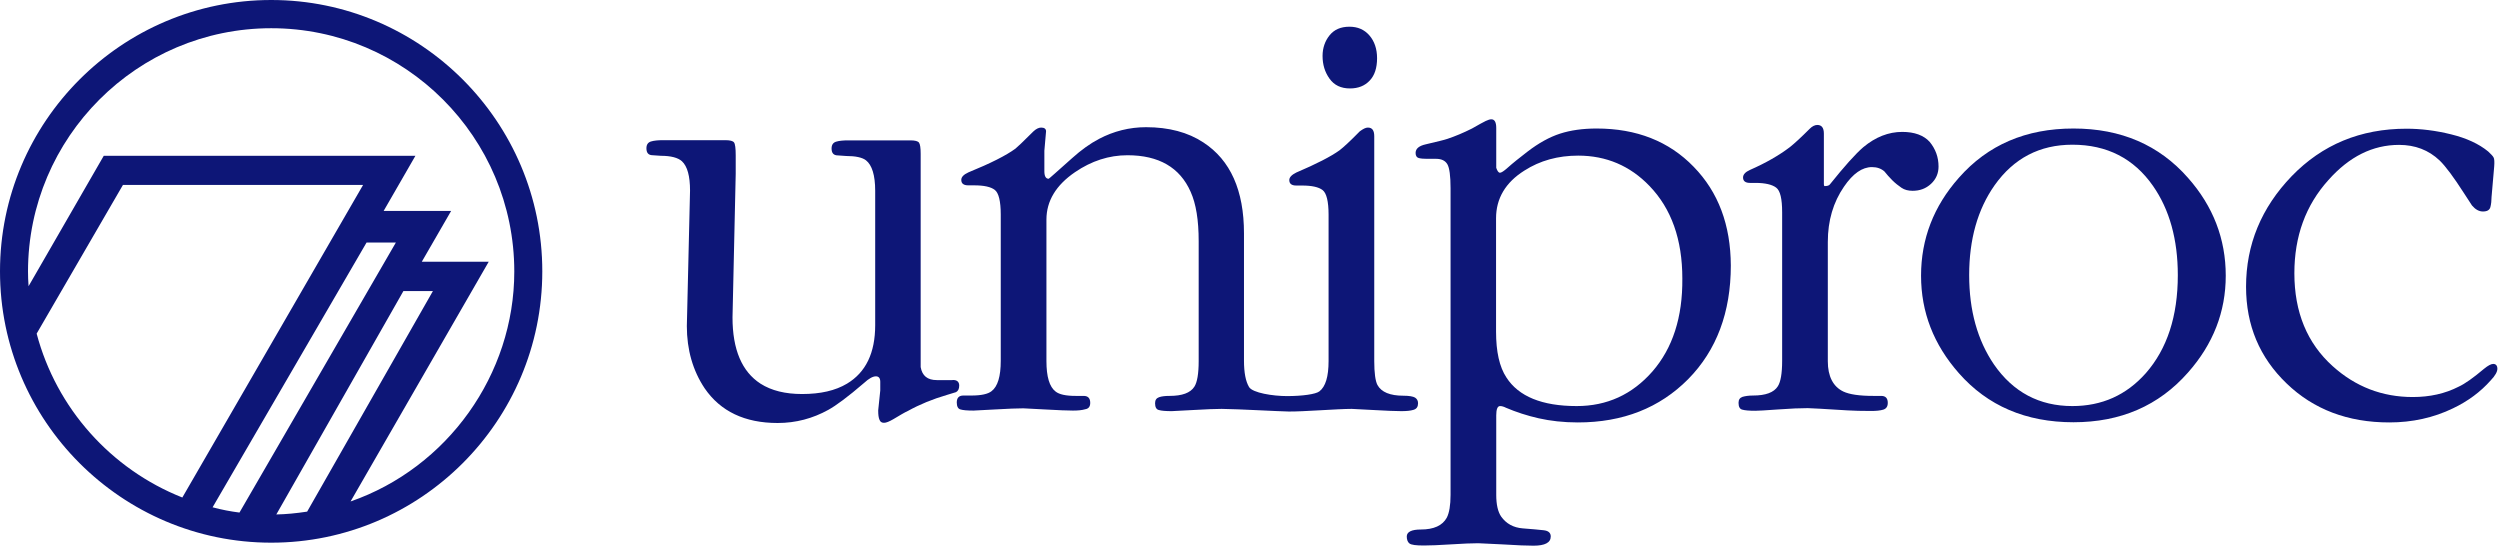
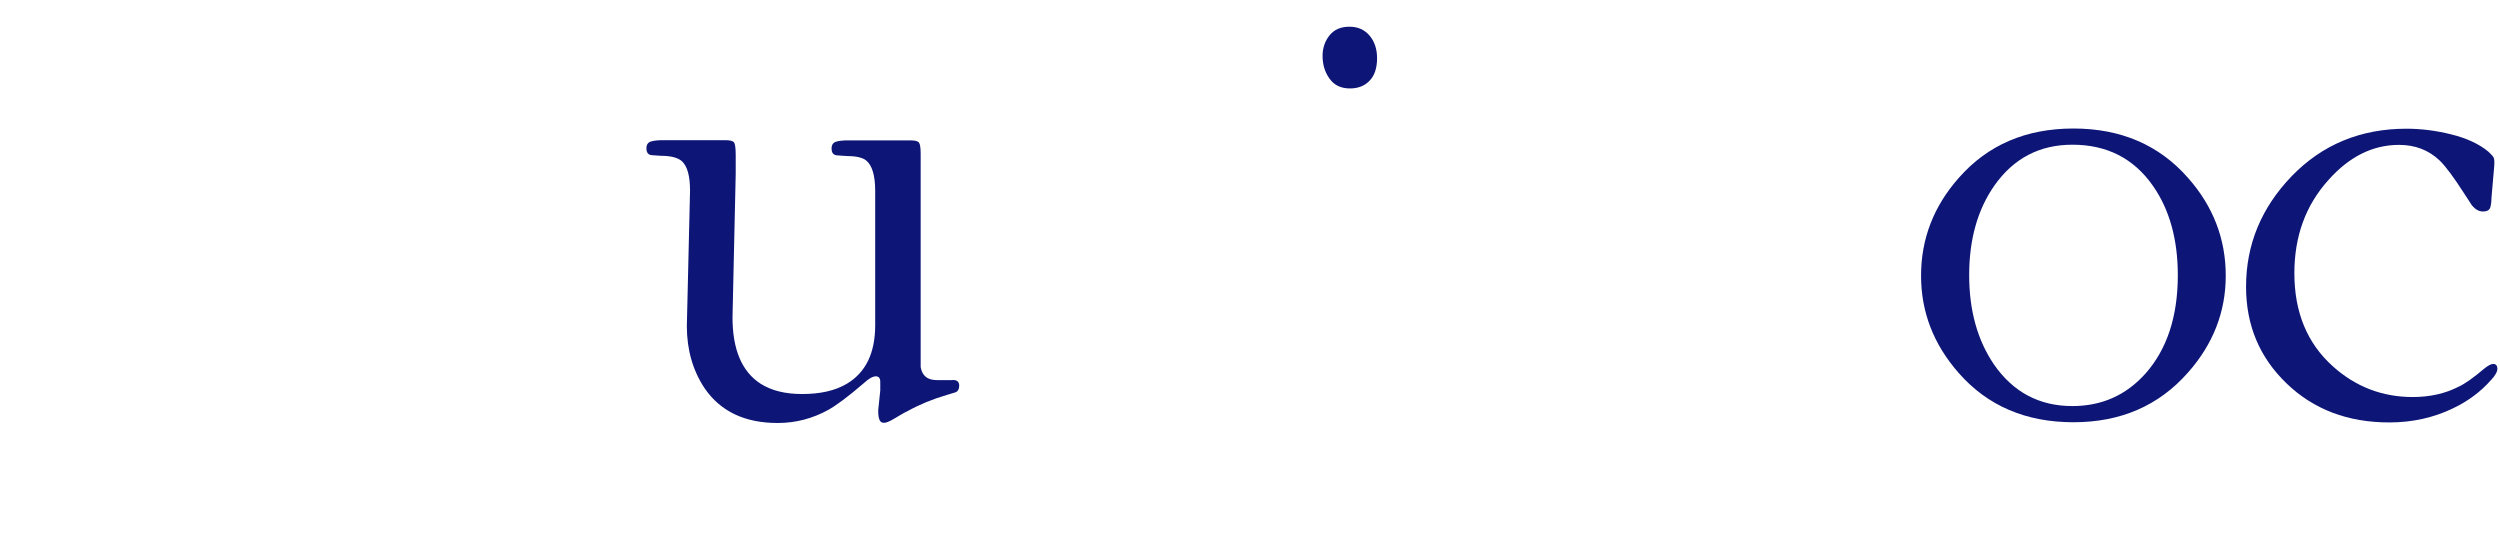
<svg xmlns="http://www.w3.org/2000/svg" width="197" height="43" viewBox="0 0 197 43" fill="none">
  <g clip-path="url(#clip0_14_473)">
    <path d="M75.586 30.382C75.586 30.648 75.497 30.812 75.334 30.901C75.023 30.989 74.786 31.064 74.608 31.123C73.497 31.449 72.475 31.864 71.542 32.383C71.305 32.487 70.935 32.709 70.387 33.036C70.076 33.214 69.839 33.317 69.661 33.317C69.483 33.317 69.365 33.243 69.305 33.08C69.231 32.917 69.202 32.68 69.202 32.339L69.365 30.767C69.365 30.456 69.365 30.218 69.365 30.085C69.365 29.803 69.246 29.655 69.024 29.655C68.772 29.655 68.461 29.833 68.091 30.174C66.817 31.271 65.869 31.968 65.276 32.294C64.047 32.976 62.714 33.332 61.277 33.332C58.685 33.332 56.774 32.413 55.53 30.604C54.597 29.21 54.123 27.564 54.123 25.696L54.375 15.02C54.375 13.879 54.167 13.107 53.738 12.707C53.427 12.425 52.864 12.277 52.079 12.277L51.442 12.233C51.101 12.233 50.938 12.055 50.938 11.684C50.938 11.402 51.057 11.224 51.294 11.15C51.531 11.076 51.857 11.046 52.257 11.046H54.864H57.16C57.53 11.046 57.752 11.106 57.841 11.224C57.93 11.343 57.974 11.684 57.974 12.247V13.7L57.722 25.014C57.722 27.549 58.463 29.284 59.929 30.233C60.788 30.782 61.885 31.049 63.203 31.049C64.654 31.049 65.825 30.782 66.743 30.233C68.224 29.344 68.965 27.816 68.965 25.622V15.035C68.965 13.804 68.713 13.004 68.239 12.633C67.957 12.411 67.424 12.292 66.669 12.292L66.032 12.247C65.691 12.247 65.528 12.069 65.528 11.699C65.528 11.417 65.647 11.239 65.884 11.165C66.121 11.091 66.447 11.061 66.847 11.061H69.439H71.735C72.105 11.061 72.327 11.12 72.416 11.239C72.505 11.358 72.549 11.654 72.549 12.129V13.7V27.905C72.549 28.246 72.549 28.587 72.549 28.928C72.668 29.61 73.082 29.952 73.823 29.952H75.008C75.378 29.907 75.586 30.07 75.586 30.382Z" fill="#0D1677" />
    <path d="M108.513 4.582C108.513 5.353 108.32 5.946 107.935 6.346C107.55 6.761 107.032 6.969 106.38 6.969C105.669 6.969 105.136 6.717 104.766 6.198C104.395 5.679 104.218 5.086 104.218 4.404C104.218 3.781 104.41 3.232 104.766 2.788C105.136 2.328 105.654 2.105 106.336 2.105C106.987 2.105 107.506 2.328 107.906 2.788C108.306 3.247 108.513 3.855 108.513 4.582Z" fill="#0D1677" />
-     <path d="M111.505 31.331C111.357 31.242 111.046 31.182 110.587 31.182C109.535 31.182 108.854 30.901 108.543 30.337C108.38 30.026 108.291 29.388 108.291 28.454V11.892C108.291 11.595 108.291 11.225 108.291 10.735C108.291 10.275 108.128 10.053 107.787 10.053C107.609 10.053 107.417 10.157 107.15 10.35C106.395 11.121 105.862 11.61 105.551 11.847C104.869 12.336 103.744 12.915 102.144 13.597C101.788 13.775 101.596 13.968 101.596 14.19C101.596 14.472 101.774 14.62 102.144 14.62H102.603C103.373 14.62 103.906 14.739 104.218 14.976C104.529 15.213 104.692 15.866 104.692 16.918V28.454C104.692 29.67 104.455 30.471 103.966 30.841C103.684 31.064 102.618 31.212 101.418 31.212C100.307 31.212 98.707 30.96 98.426 30.5C98.159 30.055 98.026 29.359 98.026 28.424V18.386C98.026 15.005 96.96 12.618 94.827 11.225C93.612 10.424 92.101 10.023 90.309 10.023C89.006 10.023 87.761 10.335 86.606 10.943C85.925 11.299 85.214 11.803 84.473 12.47C83.273 13.538 82.666 14.086 82.636 14.086C82.414 14.086 82.296 13.893 82.296 13.493V11.877L82.429 10.35C82.429 10.157 82.296 10.053 82.044 10.053C81.851 10.053 81.644 10.157 81.437 10.35C80.607 11.18 80.133 11.625 80.015 11.714C79.289 12.248 78.059 12.87 76.312 13.582C75.927 13.76 75.749 13.953 75.749 14.175C75.749 14.457 75.927 14.605 76.297 14.605H76.771C77.541 14.605 78.074 14.724 78.385 14.961C78.696 15.198 78.859 15.851 78.859 16.903V28.439C78.859 29.655 78.622 30.456 78.133 30.826C77.852 31.049 77.319 31.168 76.549 31.168H75.912C75.571 31.168 75.393 31.346 75.393 31.716C75.393 32.028 75.497 32.22 75.689 32.265C75.882 32.324 76.223 32.354 76.712 32.354C76.8 32.354 77.363 32.324 78.4 32.265C79.437 32.206 80.178 32.176 80.637 32.176C80.726 32.176 81.288 32.206 82.34 32.265C83.392 32.324 84.132 32.354 84.547 32.354C84.947 32.354 85.258 32.324 85.51 32.25C85.791 32.206 85.91 32.028 85.91 31.746C85.91 31.375 85.732 31.197 85.391 31.197H84.754C83.984 31.197 83.466 31.079 83.184 30.856C82.696 30.485 82.459 29.685 82.459 28.454V17.304C82.459 15.836 83.214 14.59 84.71 13.567C86.013 12.678 87.391 12.233 88.843 12.233C91.316 12.233 92.975 13.197 93.82 15.109C94.249 16.058 94.456 17.348 94.456 19.009V28.454C94.456 29.448 94.338 30.13 94.116 30.471C93.805 30.96 93.153 31.197 92.16 31.197C91.82 31.197 91.538 31.227 91.331 31.301C91.124 31.375 91.02 31.523 91.02 31.776C91.02 32.087 91.124 32.265 91.316 32.309C91.509 32.369 91.85 32.398 92.338 32.398C92.427 32.398 92.99 32.369 94.027 32.309C95.064 32.25 95.804 32.22 96.263 32.22C97.626 32.235 100.692 32.413 101.551 32.428C102.647 32.443 105.402 32.22 106.513 32.22C106.602 32.22 107.165 32.25 108.217 32.309C109.268 32.369 110.009 32.398 110.424 32.398C110.824 32.398 111.15 32.369 111.387 32.294C111.638 32.22 111.742 32.042 111.742 31.776C111.742 31.583 111.668 31.434 111.505 31.331Z" fill="#0D1677" />
-     <path d="M133.456 13.137C131.516 11.136 128.968 10.127 125.813 10.127C124.732 10.127 123.769 10.261 122.94 10.528C122.11 10.795 121.251 11.269 120.363 11.951C119.77 12.411 119.237 12.826 118.793 13.226C118.511 13.479 118.304 13.612 118.2 13.612C118.082 13.612 117.993 13.479 117.904 13.226V11.106C117.904 10.854 117.904 10.513 117.904 10.083C117.904 9.623 117.77 9.401 117.519 9.401C117.4 9.401 117.267 9.445 117.074 9.534C116.897 9.623 116.526 9.816 115.993 10.127C115.312 10.469 114.675 10.735 114.053 10.943C113.801 11.032 113.223 11.165 112.349 11.373C111.816 11.492 111.549 11.714 111.549 12.055C111.549 12.277 111.638 12.411 111.801 12.455C111.979 12.5 112.186 12.515 112.438 12.515H113.164C113.594 12.515 113.89 12.663 114.053 12.945C114.216 13.226 114.304 13.849 114.304 14.828V38.997C114.304 39.812 114.201 40.42 114.008 40.791C113.668 41.414 112.986 41.725 111.964 41.725C111.224 41.725 110.853 41.918 110.853 42.274C110.853 42.526 110.927 42.718 111.061 42.822C111.209 42.941 111.579 42.985 112.216 42.985C112.69 42.985 113.401 42.956 114.349 42.896C115.282 42.837 115.993 42.807 116.482 42.807C116.571 42.807 117.193 42.837 118.363 42.896C119.533 42.971 120.363 43 120.837 43C121.74 43 122.199 42.763 122.199 42.274C122.199 41.992 122.022 41.829 121.651 41.784C121.281 41.74 120.733 41.695 119.992 41.636C119.252 41.577 118.689 41.265 118.289 40.702C118.037 40.331 117.904 39.768 117.904 38.997V32.725C117.904 32.25 118.007 31.998 118.2 31.998C118.348 31.998 118.496 32.043 118.674 32.132C119.474 32.473 120.333 32.754 121.251 32.962C122.17 33.169 123.207 33.288 124.332 33.288C127.887 33.288 130.775 32.146 133.027 29.878C135.263 27.609 136.389 24.614 136.389 20.922C136.374 17.734 135.412 15.139 133.456 13.137ZM130.213 29.27C128.613 31.094 126.628 31.998 124.243 31.998C121.518 31.998 119.666 31.242 118.704 29.744C118.156 28.914 117.889 27.713 117.889 26.126V17.2C117.889 15.643 118.63 14.383 120.111 13.449C121.355 12.648 122.777 12.263 124.362 12.263C126.569 12.263 128.45 13.063 129.976 14.65C131.709 16.444 132.568 18.876 132.568 21.945C132.597 25.014 131.797 27.446 130.213 29.27Z" fill="#0D1677" />
-     <path d="M152.757 13.123C152.757 13.656 152.564 14.116 152.164 14.487C151.764 14.857 151.29 15.035 150.713 15.035C150.372 15.035 150.076 14.961 149.839 14.798C149.602 14.635 149.35 14.442 149.113 14.205C148.876 13.968 148.668 13.73 148.491 13.508C148.239 13.286 147.913 13.167 147.513 13.167C146.743 13.167 146.017 13.671 145.306 14.709C144.462 15.94 144.032 17.378 144.032 19.069V28.469C144.032 29.655 144.447 30.471 145.262 30.856C145.736 31.079 146.521 31.197 147.602 31.197H148.239C148.58 31.197 148.757 31.375 148.757 31.746C148.757 32.028 148.639 32.206 148.402 32.28C148.165 32.354 147.839 32.384 147.439 32.384C146.698 32.384 146.091 32.369 145.602 32.339C143.692 32.221 142.655 32.161 142.447 32.161C141.885 32.161 141.1 32.191 140.107 32.265C139.115 32.339 138.522 32.369 138.315 32.369C137.826 32.369 137.5 32.339 137.293 32.28C137.1 32.235 136.997 32.057 136.997 31.746C136.997 31.494 137.1 31.346 137.308 31.272C137.515 31.212 137.796 31.168 138.137 31.168C139.13 31.168 139.781 30.93 140.092 30.441C140.314 30.1 140.433 29.433 140.433 28.439V16.726C140.433 15.673 140.285 15.021 139.959 14.783C139.648 14.546 139.1 14.413 138.344 14.413H137.9C137.53 14.413 137.352 14.264 137.352 13.983C137.352 13.76 137.53 13.553 137.9 13.389C139.144 12.841 140.181 12.248 141.04 11.595C141.396 11.314 141.929 10.824 142.61 10.142C142.803 9.95 143.01 9.846 143.203 9.846C143.544 9.846 143.721 10.068 143.721 10.528C143.721 11.002 143.721 11.388 143.721 11.684V14.19C143.721 14.338 143.721 14.442 143.721 14.516C143.721 14.591 143.736 14.635 143.766 14.665C143.988 14.665 144.136 14.62 144.195 14.531C145.336 13.108 146.21 12.129 146.832 11.595C147.795 10.795 148.817 10.394 149.898 10.394C150.861 10.394 151.586 10.661 152.06 11.18C152.52 11.744 152.757 12.381 152.757 13.123Z" fill="#0D1677" />
    <path d="M172.412 14.012C170.146 11.432 167.139 10.127 163.391 10.127C159.644 10.127 156.637 11.417 154.356 14.012C152.371 16.251 151.379 18.831 151.379 21.723C151.379 24.599 152.371 27.149 154.356 29.403C156.622 31.983 159.644 33.273 163.391 33.273C167.109 33.273 170.116 31.968 172.412 29.359C174.397 27.12 175.389 24.57 175.389 21.723C175.389 18.831 174.397 16.251 172.412 14.012ZM169.094 29.403C167.554 31.138 165.628 31.998 163.303 31.998C160.696 31.998 158.637 30.901 157.126 28.721C155.823 26.808 155.171 24.466 155.171 21.678C155.171 18.861 155.837 16.503 157.17 14.605C158.681 12.47 160.725 11.403 163.303 11.403C166.028 11.403 168.146 12.485 169.657 14.65C170.96 16.518 171.612 18.876 171.612 21.678C171.612 24.925 170.768 27.491 169.094 29.403Z" fill="#0D1677" />
    <path d="M196.793 29.062C196.793 29.285 196.63 29.596 196.274 29.967C195.474 30.871 194.482 31.612 193.297 32.176C191.771 32.917 190.083 33.288 188.276 33.288C185.017 33.288 182.307 32.265 180.188 30.219C178.055 28.172 176.989 25.637 176.989 22.597C176.989 19.276 178.189 16.37 180.588 13.879C182.988 11.402 185.995 10.142 189.638 10.142C190.779 10.142 191.949 10.29 193.149 10.587C194.349 10.883 195.326 11.328 196.067 11.936C196.289 12.144 196.437 12.292 196.496 12.411C196.556 12.514 196.571 12.767 196.541 13.137L196.334 15.524C196.334 15.806 196.304 16.073 196.245 16.31C196.185 16.548 195.993 16.666 195.652 16.666C195.341 16.666 195.06 16.503 194.793 16.192C194.734 16.103 194.526 15.777 194.156 15.213C193.356 13.968 192.719 13.108 192.245 12.648C191.371 11.818 190.305 11.417 189.046 11.417C186.972 11.417 185.121 12.337 183.477 14.19C181.684 16.177 180.796 18.623 180.796 21.53C180.796 24.599 181.803 27.046 183.817 28.855C185.61 30.471 187.713 31.286 190.127 31.286C191.46 31.286 192.675 31.019 193.741 30.471C194.23 30.248 194.897 29.774 195.741 29.062C196.052 28.81 196.289 28.677 196.467 28.677C196.674 28.677 196.793 28.81 196.793 29.062Z" fill="#0D1677" />
-     <path d="M21.374 0C9.583 0 0 9.593 0 21.381C0 33.169 9.583 42.763 21.374 42.763C33.149 42.763 42.733 33.169 42.733 21.381C42.733 9.593 33.149 0 21.374 0ZM31.194 19.113L18.87 40.39C18.174 40.301 17.463 40.168 16.752 39.975L28.884 19.113H31.194ZM28.602 14.59L14.368 39.204C8.724 36.965 4.444 32.161 2.888 26.289L9.687 14.575H28.602V14.59ZM38.511 20.625H33.238L35.549 16.622H30.231L32.735 12.277H8.176L2.251 22.553C2.222 22.152 2.207 21.767 2.207 21.381C2.222 10.824 10.813 2.224 21.374 2.224C31.935 2.224 40.526 10.824 40.526 21.396C40.526 29.522 35.253 36.861 27.624 39.516L38.511 20.625ZM31.787 22.938H34.112L24.203 40.316C23.329 40.45 22.529 40.524 21.774 40.539L31.787 22.938Z" fill="#0D1677" />
  </g>
  <defs>
    <clipPath id="clip0_14_473">
      <rect width="197" height="43" fill="white" />
    </clipPath>
  </defs>
</svg>